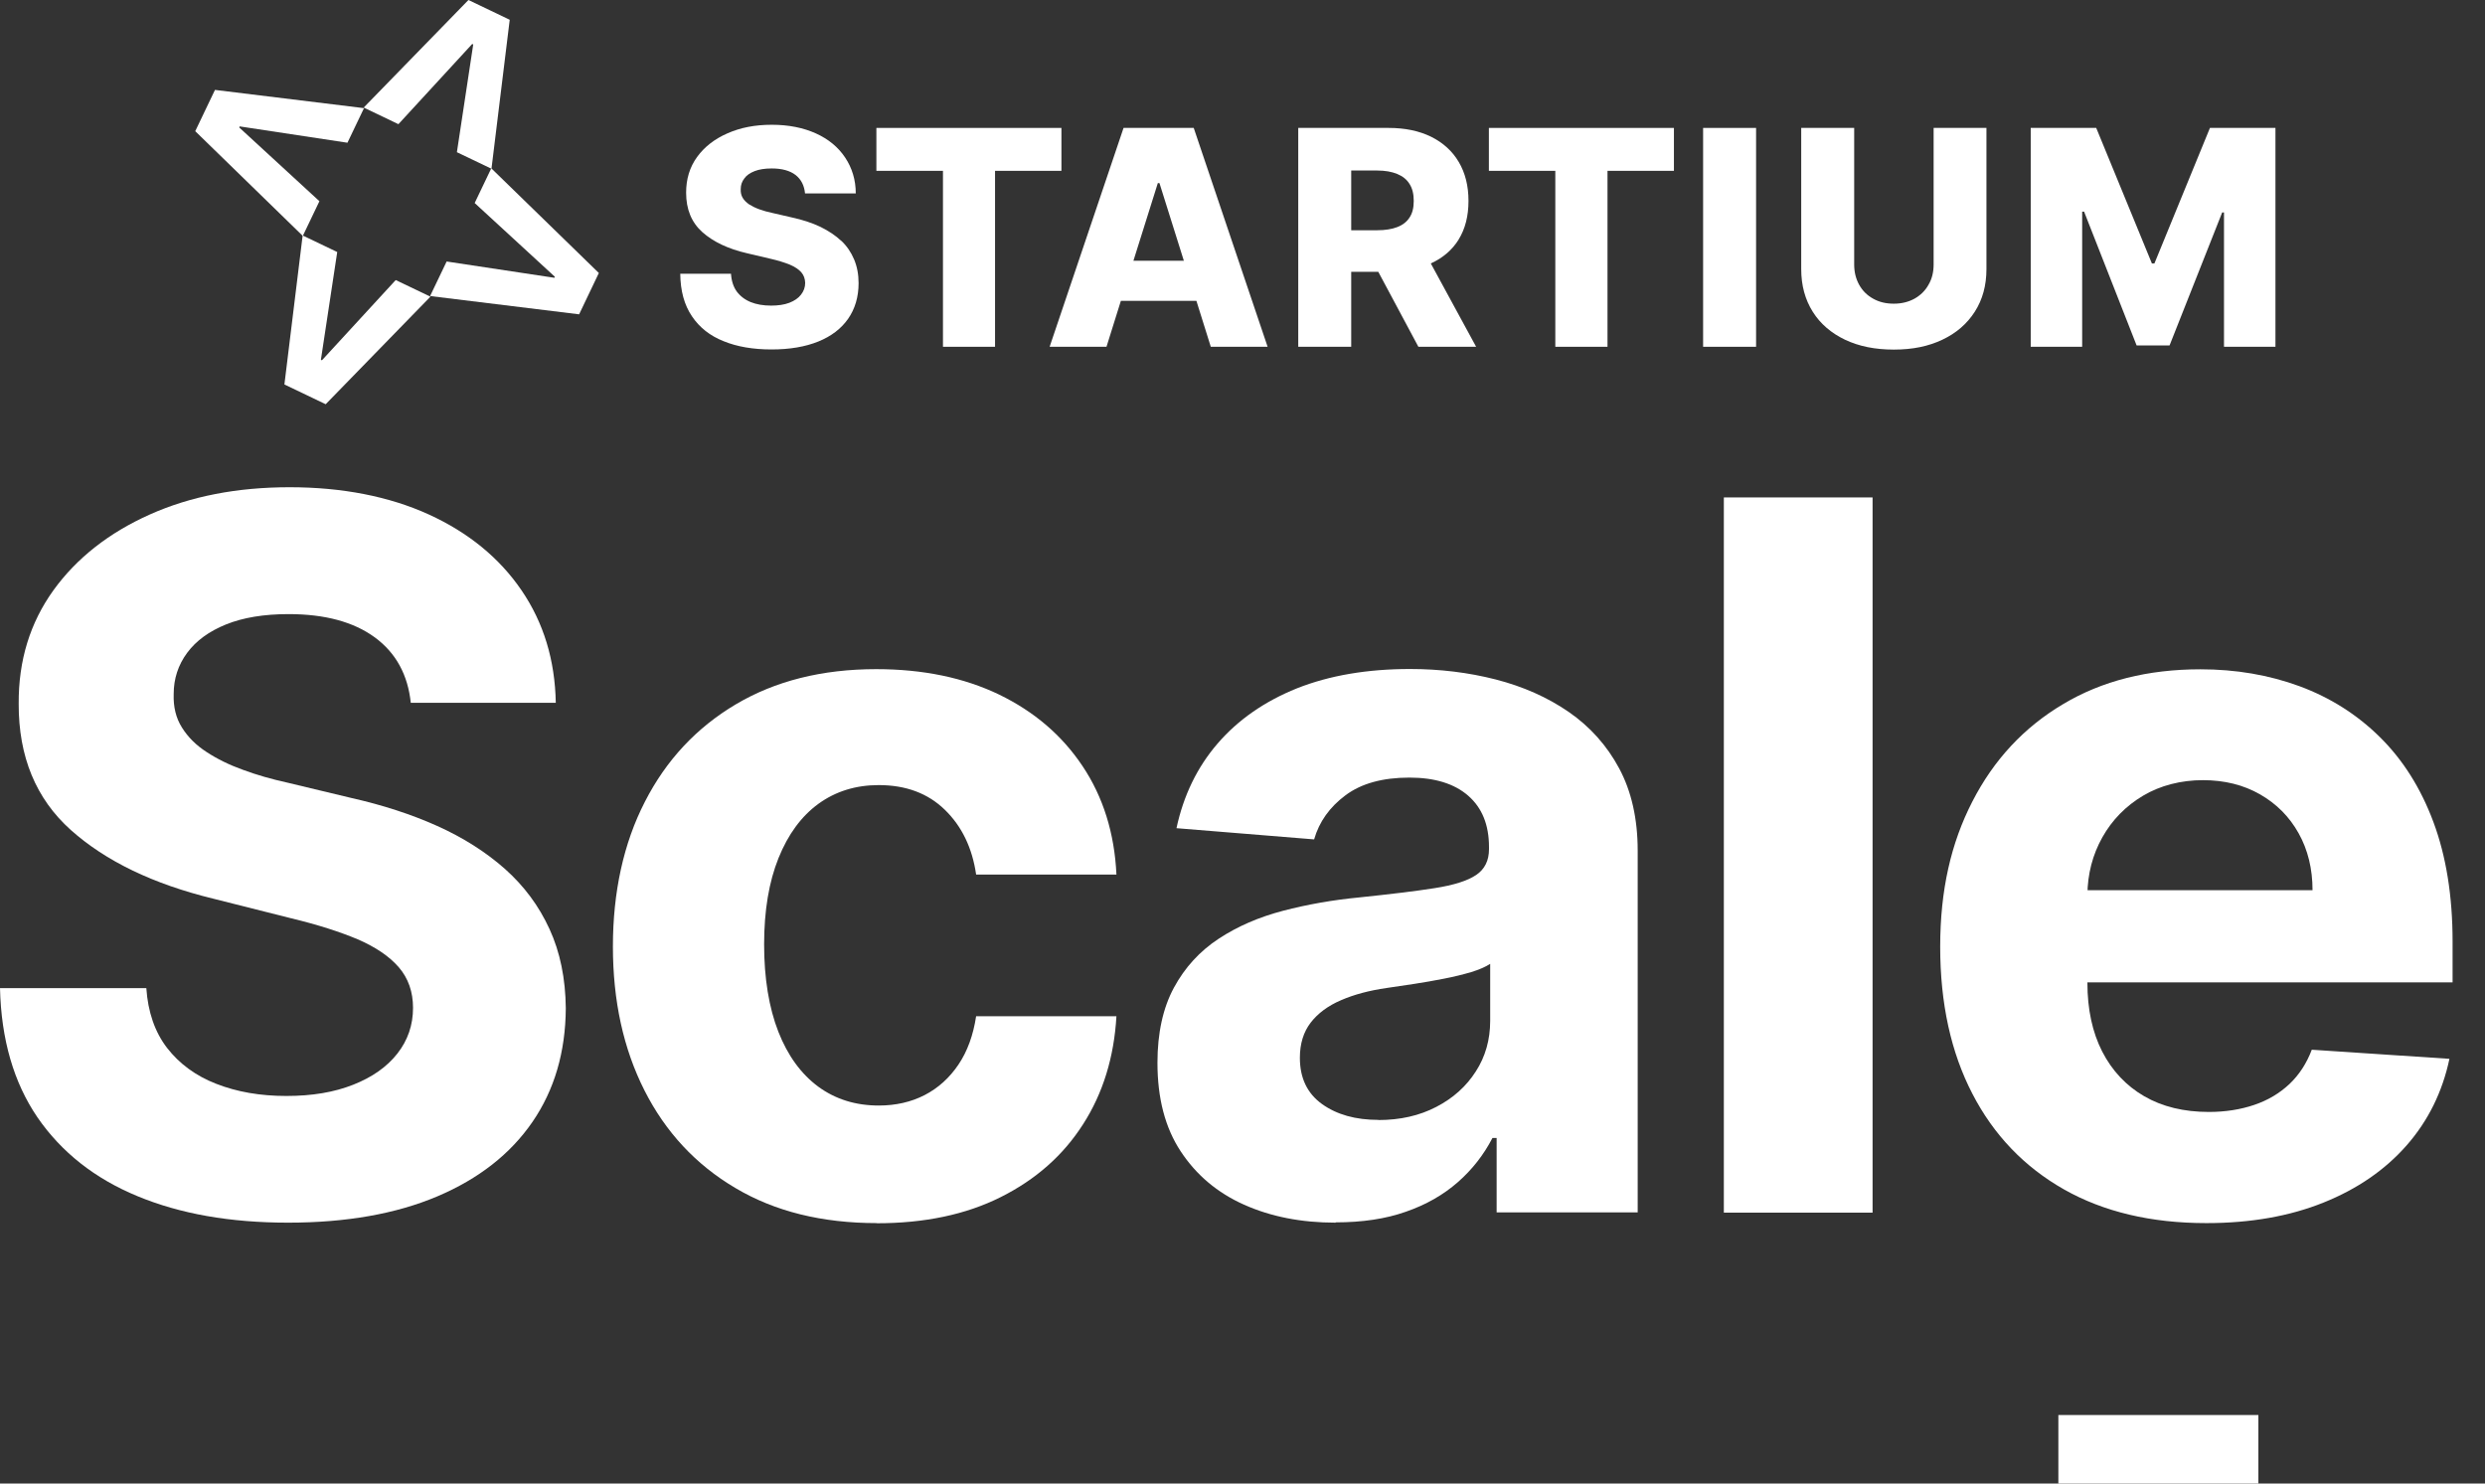
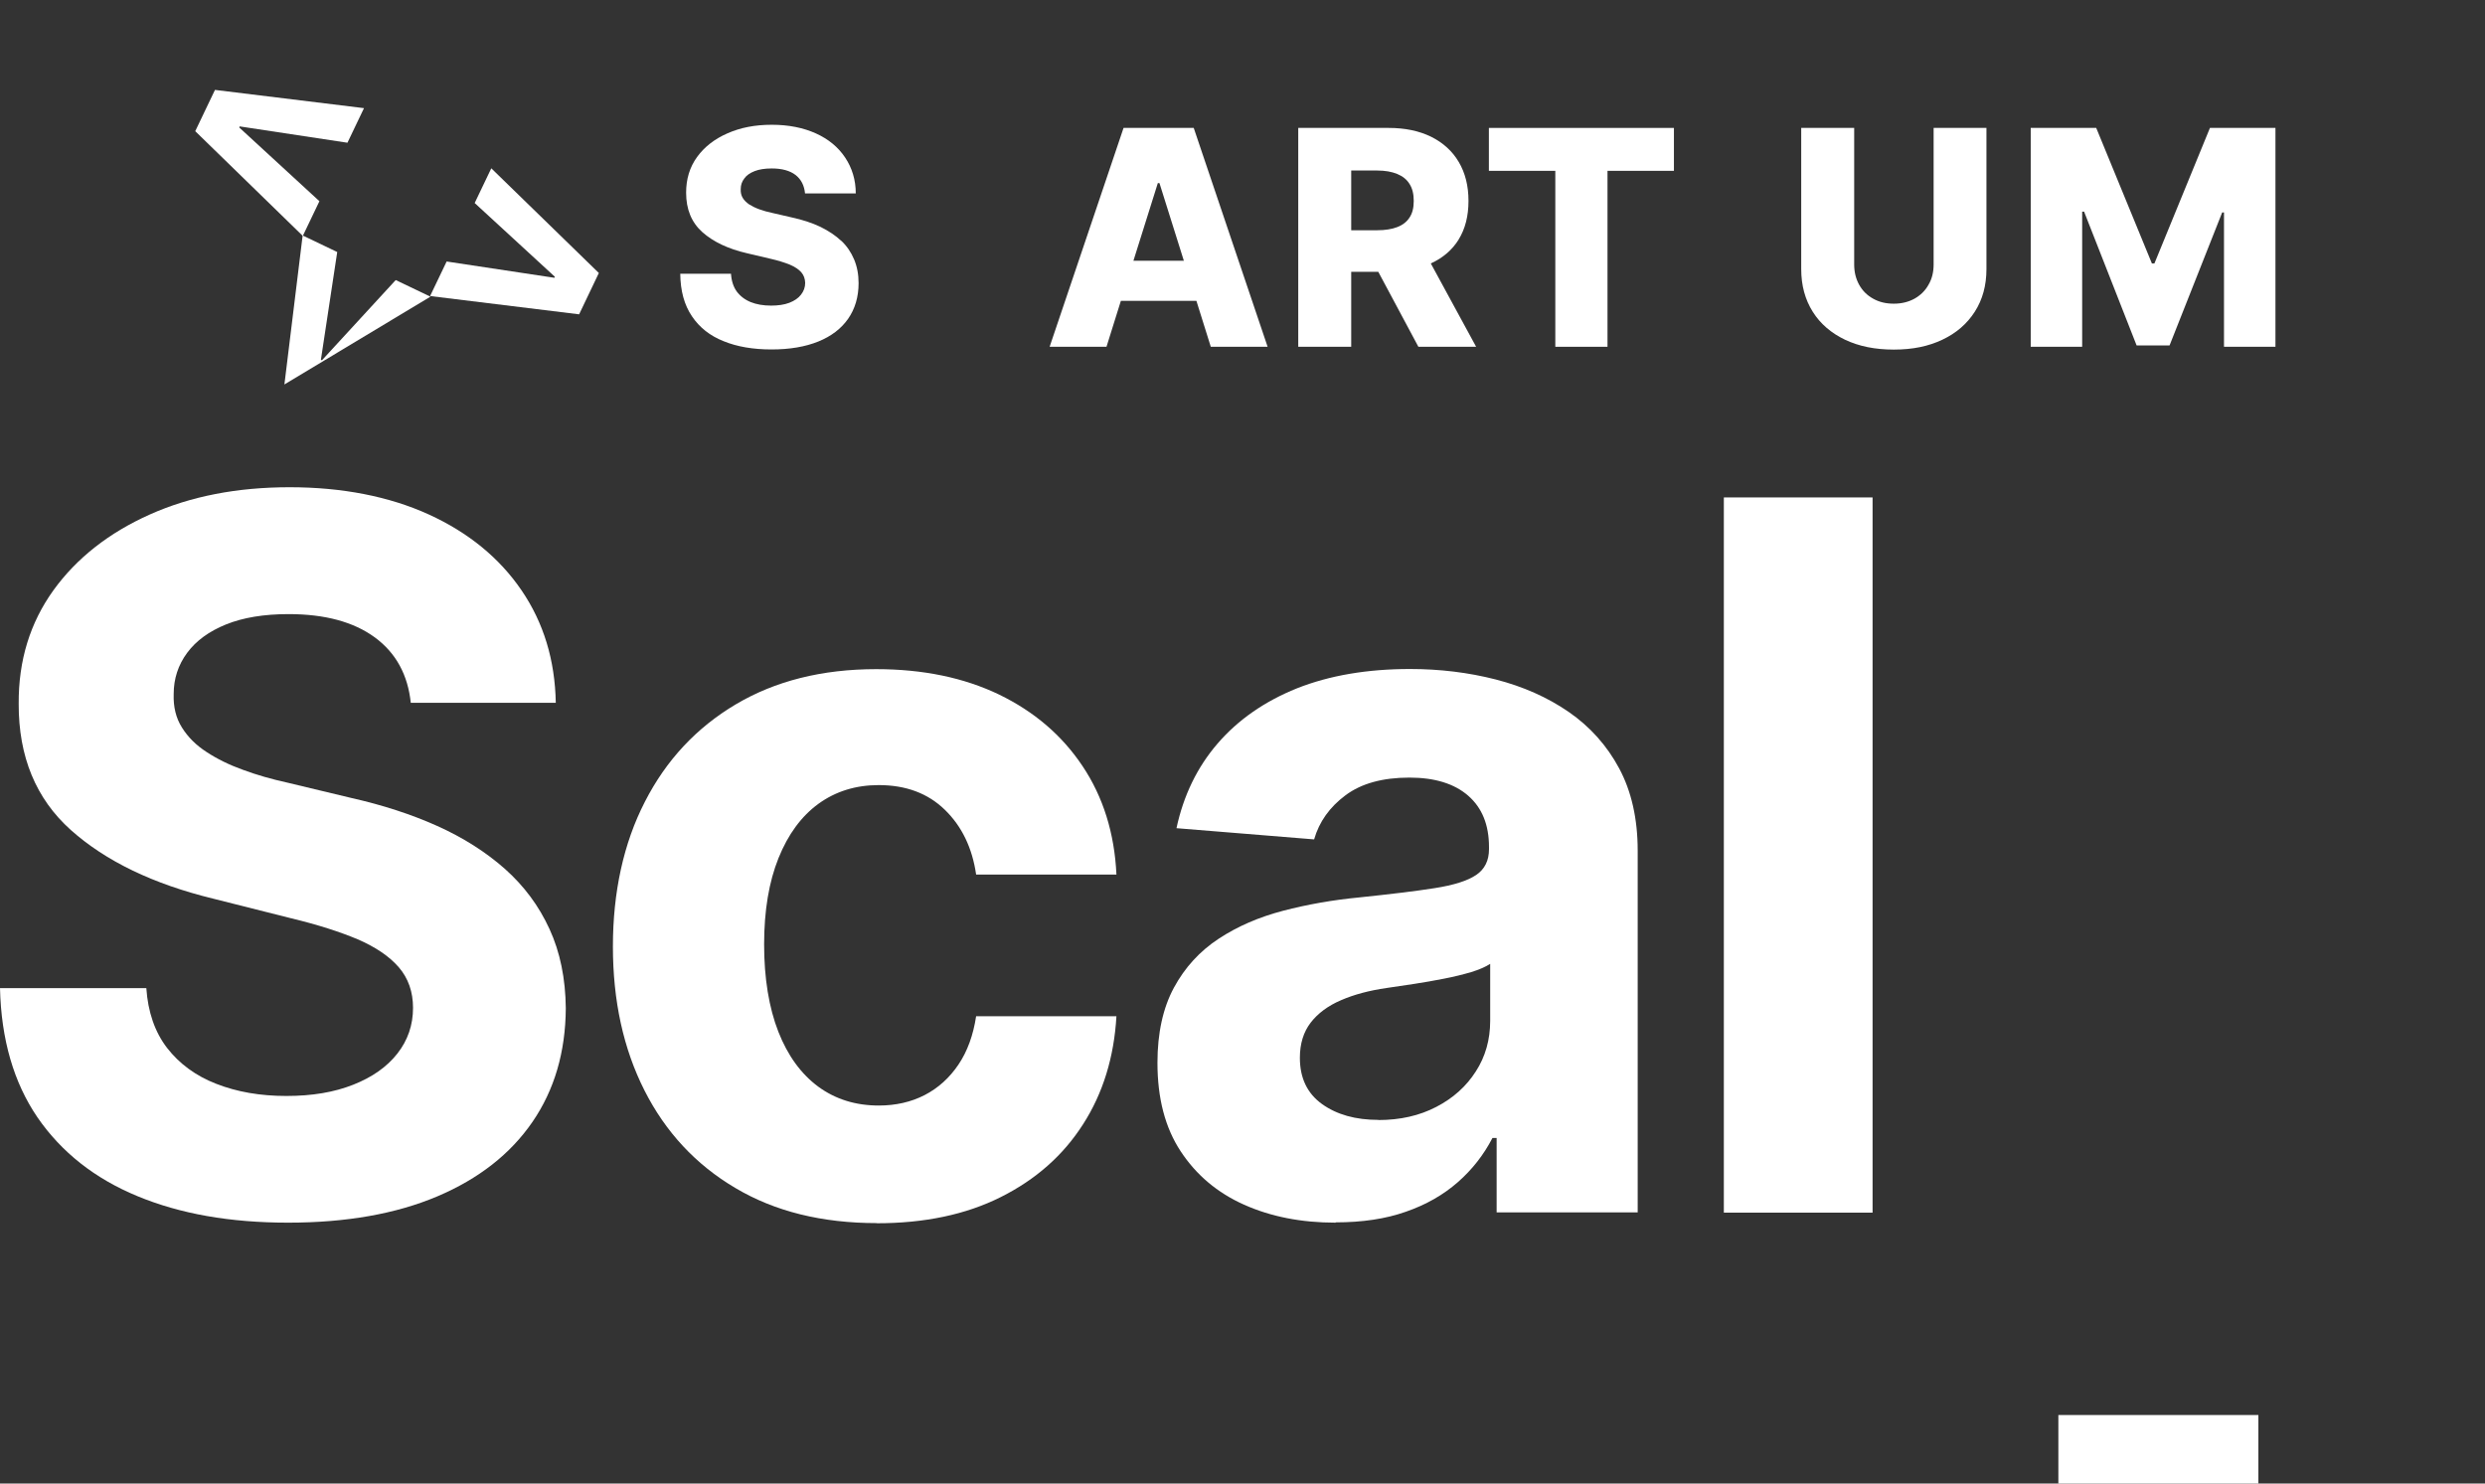
<svg xmlns="http://www.w3.org/2000/svg" width="67" height="40" viewBox="0 0 67 40" fill="none">
  <rect x="0" y="0" width="67" height="40" fill="#333333" stroke="none" />
  <path d="M22.681 6.494C22.528 6.349 22.338 6.224 22.117 6.115C21.895 6.01 21.637 5.925 21.342 5.861L20.834 5.744C20.701 5.716 20.58 5.683 20.471 5.643C20.362 5.603 20.273 5.558 20.197 5.51C20.12 5.457 20.064 5.401 20.023 5.332C19.983 5.264 19.967 5.187 19.971 5.098C19.971 4.989 20.003 4.897 20.068 4.812C20.128 4.727 20.221 4.663 20.346 4.614C20.467 4.566 20.624 4.542 20.806 4.542C21.084 4.542 21.298 4.602 21.451 4.719C21.6 4.836 21.685 5.002 21.705 5.215H23.073C23.073 4.848 22.972 4.526 22.786 4.247C22.601 3.969 22.338 3.751 22 3.598C21.661 3.445 21.266 3.364 20.81 3.364C20.354 3.364 19.963 3.441 19.616 3.594C19.265 3.747 18.991 3.961 18.793 4.235C18.595 4.509 18.499 4.828 18.499 5.195C18.499 5.643 18.644 5.998 18.938 6.26C19.233 6.522 19.636 6.712 20.144 6.829L20.761 6.974C20.975 7.022 21.153 7.079 21.294 7.135C21.435 7.196 21.536 7.264 21.604 7.341C21.673 7.422 21.705 7.514 21.709 7.627C21.709 7.748 21.669 7.853 21.596 7.946C21.524 8.039 21.419 8.111 21.282 8.164C21.145 8.216 20.983 8.24 20.79 8.24C20.58 8.24 20.394 8.208 20.237 8.144C20.08 8.079 19.955 7.982 19.862 7.857C19.773 7.732 19.721 7.571 19.709 7.381H18.341C18.345 7.841 18.45 8.224 18.656 8.527C18.858 8.829 19.144 9.055 19.511 9.2C19.878 9.35 20.31 9.422 20.802 9.422C21.294 9.422 21.713 9.35 22.064 9.208C22.411 9.067 22.681 8.862 22.867 8.595C23.052 8.329 23.149 8.007 23.149 7.635C23.149 7.397 23.109 7.188 23.028 6.994C22.948 6.805 22.835 6.635 22.681 6.49V6.494Z" fill="white" />
-   <path d="M28.618 3.449H23.629V4.606H25.424V9.35H26.828V4.606H28.618V3.449Z" fill="white" />
  <path d="M30.293 3.449L28.3 9.35H29.833L30.221 8.111H32.257L32.645 9.35H34.177L32.185 3.449H30.285H30.293ZM30.559 7.031L31.217 4.937H31.261L31.919 7.031H30.559Z" fill="white" />
  <path d="M39.327 6.458C39.505 6.171 39.593 5.825 39.593 5.417C39.593 5.01 39.505 4.663 39.331 4.368C39.158 4.074 38.908 3.848 38.585 3.687C38.262 3.529 37.883 3.449 37.439 3.449H35.003V9.35H36.431V7.329H37.161L38.242 9.35H39.799L38.577 7.103C38.904 6.954 39.154 6.74 39.331 6.454L39.327 6.458ZM36.431 4.598H37.133C37.347 4.598 37.524 4.63 37.673 4.691C37.819 4.752 37.931 4.84 38.004 4.961C38.081 5.082 38.117 5.232 38.117 5.417C38.117 5.603 38.081 5.748 38.004 5.865C37.928 5.982 37.819 6.067 37.673 6.123C37.528 6.179 37.347 6.208 37.133 6.208H36.431V4.598Z" fill="white" />
  <path d="M40.143 4.606H41.934V9.35H43.341V4.606H45.132V3.449H40.143V4.606Z" fill="white" />
-   <path d="M47.347 3.449H45.919V9.35H47.347V3.449Z" fill="white" />
  <path d="M52.134 7.131C52.134 7.333 52.09 7.519 51.997 7.676C51.908 7.837 51.783 7.958 51.622 8.051C51.46 8.14 51.275 8.188 51.061 8.188C50.847 8.188 50.662 8.144 50.5 8.051C50.339 7.962 50.214 7.837 50.125 7.676C50.036 7.515 49.992 7.333 49.992 7.131V3.449H48.564V7.256C48.564 7.696 48.669 8.079 48.875 8.406C49.081 8.733 49.375 8.983 49.746 9.16C50.121 9.338 50.557 9.426 51.061 9.426C51.565 9.426 51.993 9.338 52.368 9.16C52.743 8.983 53.033 8.733 53.243 8.406C53.453 8.079 53.558 7.696 53.558 7.256V3.449H52.134V7.131Z" fill="white" />
  <path d="M59.584 3.449L58.087 7.103H58.019L56.518 3.449H54.752V9.35H56.139V5.707H56.191L57.607 9.314H58.495L59.914 5.728H59.963V9.35H61.35V3.449H59.584Z" fill="white" />
-   <path d="M9.092 6.797L8.652 9.701L8.681 9.713L10.669 7.551L11.605 7.999L8.781 10.899L7.668 10.366L8.16 6.349L9.096 6.797H9.092Z" fill="white" />
+   <path d="M9.092 6.797L8.652 9.701L8.681 9.713L10.669 7.551L11.605 7.999L7.668 10.366L8.16 6.349L9.096 6.797H9.092Z" fill="white" />
  <path d="M9.366 3.848L6.462 3.408L6.45 3.437L8.612 5.425L8.164 6.361L5.264 3.537L5.796 2.424L9.814 2.916L9.366 3.852V3.848Z" fill="white" />
  <path d="M12.044 7.051L14.948 7.49L14.96 7.462L12.798 5.474L13.246 4.538L16.146 7.361L15.614 8.475L11.596 7.982L12.044 7.047V7.051Z" fill="white" />
-   <path d="M12.319 4.102L12.759 1.198L12.731 1.186L10.742 3.348L9.806 2.9L12.63 0L13.743 0.533L13.251 4.55L12.315 4.102H12.319Z" fill="white" />
  <path d="M60.89 38.153H55.497V40H60.89V38.153Z" fill="white" />
  <path d="M11.076 18.957C10.999 18.199 10.677 17.606 10.108 17.187C9.535 16.767 8.761 16.558 7.781 16.558C7.115 16.558 6.554 16.651 6.095 16.836C5.635 17.022 5.288 17.276 5.046 17.602C4.804 17.929 4.683 18.3 4.683 18.712C4.671 19.058 4.743 19.357 4.905 19.615C5.066 19.873 5.288 20.095 5.57 20.276C5.853 20.462 6.179 20.623 6.55 20.756C6.921 20.894 7.317 21.007 7.736 21.099L9.471 21.515C10.31 21.704 11.084 21.954 11.786 22.269C12.488 22.584 13.097 22.971 13.613 23.427C14.129 23.887 14.529 24.423 14.815 25.048C15.101 25.669 15.247 26.383 15.255 27.186C15.247 28.368 14.948 29.388 14.355 30.251C13.762 31.114 12.907 31.784 11.794 32.256C10.681 32.728 9.338 32.966 7.769 32.966C6.199 32.966 4.856 32.728 3.707 32.252C2.553 31.776 1.658 31.066 1.012 30.13C0.371 29.191 0.032 28.029 0 26.642H3.945C3.989 27.287 4.175 27.827 4.505 28.255C4.836 28.682 5.28 29.009 5.832 29.223C6.389 29.441 7.018 29.55 7.72 29.55C8.422 29.55 9.011 29.449 9.523 29.247C10.035 29.045 10.431 28.767 10.713 28.408C10.995 28.049 11.136 27.638 11.136 27.174C11.136 26.742 11.007 26.375 10.753 26.081C10.499 25.786 10.128 25.536 9.644 25.326C9.156 25.121 8.563 24.931 7.861 24.762L5.76 24.233C4.134 23.838 2.852 23.221 1.908 22.378C0.968 21.535 0.5 20.402 0.504 18.978C0.496 17.808 0.811 16.791 1.44 15.916C2.069 15.045 2.94 14.363 4.042 13.871C5.143 13.379 6.401 13.137 7.809 13.137C9.217 13.137 10.491 13.383 11.56 13.871C12.629 14.359 13.464 15.041 14.061 15.916C14.658 16.791 14.964 17.8 14.985 18.95H11.076V18.957Z" fill="white" />
  <path d="M23.644 32.978C22.163 32.978 20.889 32.664 19.824 32.03C18.759 31.401 17.944 30.522 17.376 29.401C16.807 28.275 16.525 26.984 16.525 25.52C16.525 24.056 16.811 22.737 17.388 21.616C17.961 20.495 18.779 19.619 19.84 18.99C20.901 18.361 22.163 18.042 23.624 18.042C24.886 18.042 25.991 18.272 26.939 18.728C27.887 19.188 28.637 19.829 29.19 20.66C29.742 21.487 30.049 22.463 30.101 23.58H26.318C26.213 22.858 25.931 22.277 25.475 21.834C25.019 21.39 24.426 21.168 23.692 21.168C23.071 21.168 22.53 21.337 22.067 21.672C21.607 22.007 21.248 22.495 20.99 23.136C20.732 23.778 20.602 24.552 20.602 25.464C20.602 26.375 20.732 27.17 20.986 27.819C21.24 28.465 21.599 28.957 22.063 29.3C22.526 29.639 23.071 29.808 23.692 29.808C24.148 29.808 24.563 29.715 24.93 29.526C25.297 29.336 25.6 29.062 25.842 28.703C26.084 28.344 26.241 27.908 26.318 27.4H30.101C30.037 28.505 29.738 29.477 29.202 30.312C28.666 31.151 27.927 31.804 26.983 32.276C26.044 32.748 24.926 32.982 23.64 32.982L23.644 32.978Z" fill="white" />
  <path d="M36.011 32.966C35.088 32.966 34.265 32.805 33.543 32.482C32.821 32.16 32.252 31.679 31.833 31.042C31.413 30.405 31.207 29.61 31.207 28.654C31.207 27.852 31.357 27.174 31.651 26.63C31.946 26.085 32.349 25.645 32.857 25.311C33.365 24.976 33.946 24.726 34.596 24.556C35.245 24.387 35.927 24.266 36.645 24.197C37.488 24.109 38.165 24.028 38.678 23.947C39.19 23.867 39.565 23.75 39.799 23.592C40.033 23.435 40.146 23.201 40.146 22.895V22.838C40.146 22.241 39.96 21.781 39.585 21.454C39.21 21.128 38.682 20.966 38 20.966C37.278 20.966 36.705 21.124 36.278 21.442C35.85 21.761 35.568 22.156 35.431 22.632L31.72 22.33C31.909 21.45 32.276 20.688 32.829 20.047C33.382 19.406 34.096 18.91 34.971 18.558C35.846 18.212 36.862 18.038 38.016 18.038C38.819 18.038 39.589 18.131 40.327 18.32C41.065 18.51 41.723 18.801 42.296 19.196C42.868 19.591 43.324 20.099 43.655 20.716C43.986 21.333 44.155 22.076 44.155 22.935V32.688H40.352V30.683H40.239C40.005 31.135 39.694 31.534 39.307 31.873C38.916 32.216 38.452 32.482 37.903 32.672C37.359 32.865 36.725 32.958 36.011 32.958V32.966ZM37.161 30.199C37.75 30.199 38.27 30.082 38.726 29.844C39.178 29.61 39.533 29.292 39.791 28.888C40.049 28.489 40.178 28.033 40.178 27.525V25.988C40.053 26.069 39.88 26.145 39.666 26.21C39.448 26.274 39.206 26.335 38.936 26.387C38.666 26.44 38.395 26.488 38.125 26.529C37.855 26.569 37.609 26.605 37.391 26.638C36.919 26.706 36.508 26.815 36.157 26.968C35.806 27.117 35.531 27.323 35.338 27.573C35.144 27.827 35.047 28.142 35.047 28.521C35.047 29.066 35.245 29.481 35.644 29.768C36.044 30.054 36.548 30.195 37.165 30.195L37.161 30.199Z" fill="white" />
  <path d="M50.488 13.412V32.696H46.478V13.412H50.488Z" fill="white" />
-   <path d="M59.487 32.978C57.998 32.978 56.72 32.675 55.651 32.071C54.582 31.465 53.755 30.606 53.178 29.489C52.602 28.376 52.311 27.057 52.311 25.528C52.311 23.999 52.602 22.733 53.178 21.612C53.755 20.486 54.57 19.611 55.623 18.986C56.675 18.357 57.91 18.046 59.329 18.046C60.285 18.046 61.173 18.199 61.999 18.502C62.826 18.808 63.548 19.264 64.165 19.873C64.783 20.482 65.267 21.245 65.609 22.164C65.952 23.084 66.126 24.157 66.126 25.387V26.488H53.912V24.003H62.35C62.35 23.427 62.225 22.914 61.975 22.467C61.725 22.019 61.378 21.672 60.935 21.418C60.491 21.164 59.979 21.035 59.394 21.035C58.809 21.035 58.248 21.176 57.781 21.454C57.313 21.733 56.946 22.108 56.683 22.576C56.421 23.044 56.284 23.564 56.28 24.133V26.496C56.28 27.21 56.413 27.831 56.679 28.352C56.946 28.872 57.325 29.275 57.813 29.558C58.301 29.84 58.882 29.981 59.555 29.981C59.999 29.981 60.41 29.916 60.777 29.791C61.148 29.666 61.463 29.477 61.729 29.227C61.992 28.977 62.193 28.666 62.33 28.303L66.041 28.549C65.852 29.441 65.468 30.219 64.888 30.881C64.307 31.542 63.56 32.058 62.645 32.425C61.733 32.792 60.681 32.978 59.487 32.978Z" fill="white" />
</svg>